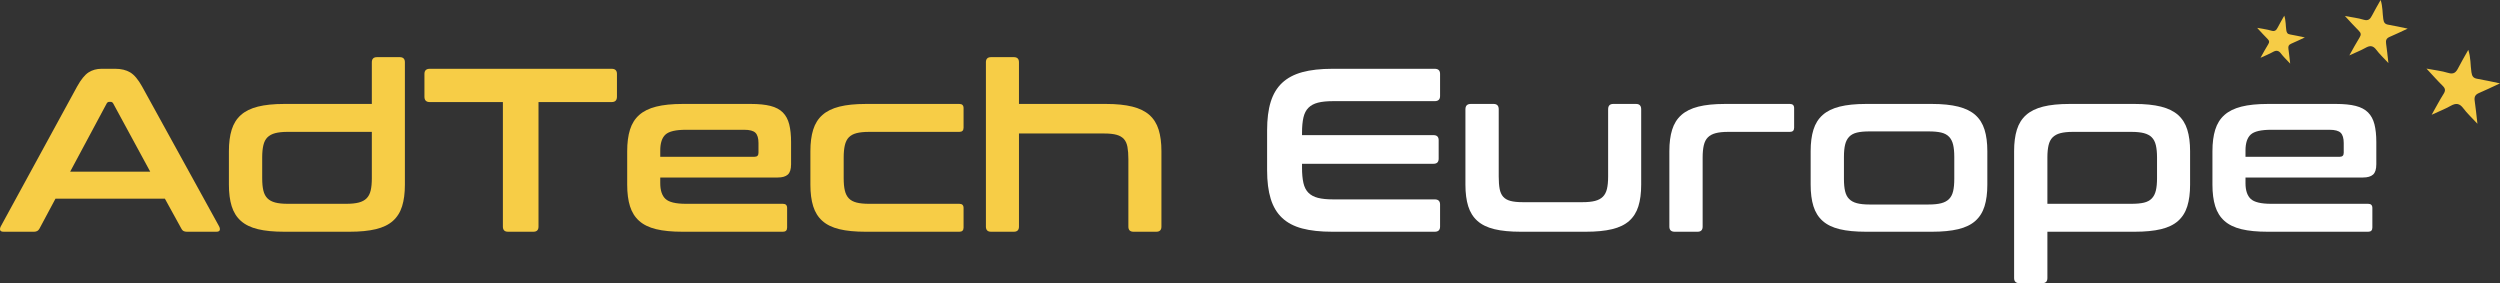
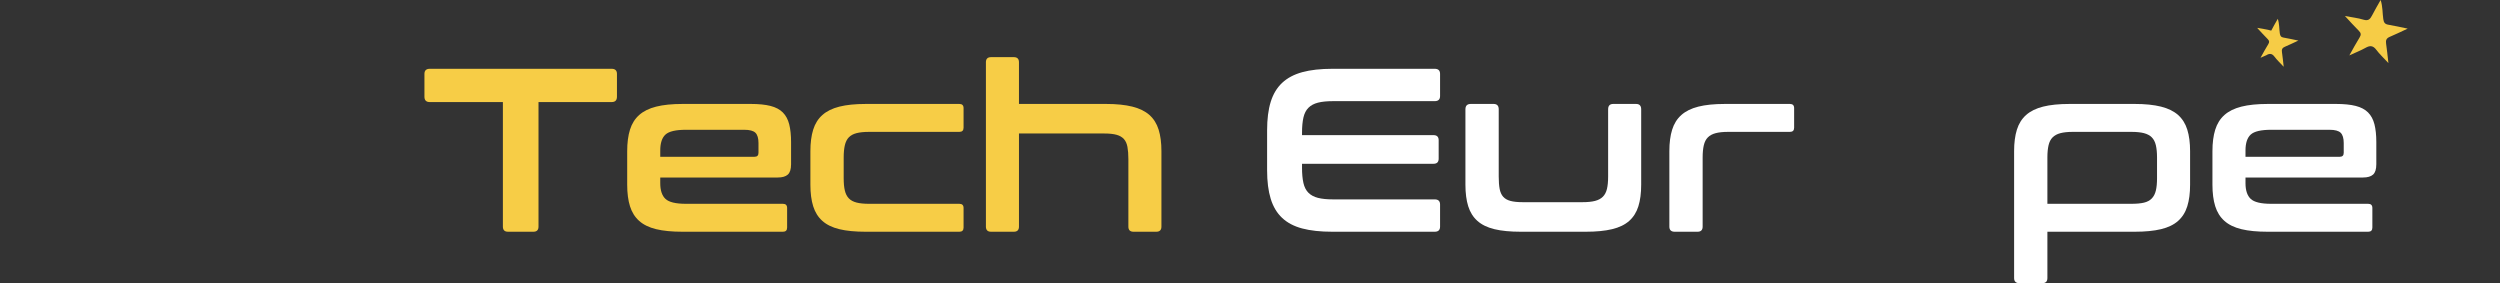
<svg xmlns="http://www.w3.org/2000/svg" version="1.1" x="0px" y="0px" width="1744.523px" height="197.608px" viewBox="0 0 1744.523 197.608" enable-background="new 0 0 1744.523 197.608" xml:space="preserve">
  <rect x="0" y="0" width="1744.523" height="197.608" fill="#333333" stroke="none" />
  <g id="AdTech_Europe">
    <g>
-       <path fill="#F7CD46" d="M80.462,48.002c4.114,0,7.579,0.841,10.396,2.518c2.815,1.681,5.576,4.954,8.284,9.827l53.768,97.626    c0.541,1.084,0.675,1.978,0.406,2.681c-0.271,0.705-1.056,1.056-2.355,1.056h-20.63c-1.843,0-3.086-0.703-3.736-2.111    l-11.533-20.955H38.716l-11.208,20.955c-0.759,1.408-2.005,2.111-3.736,2.111H2.654c-1.409,0-2.249-0.351-2.518-1.056    c-0.271-0.703-0.137-1.597,0.406-2.681l53.28-97.626c2.706-4.873,5.361-8.146,7.959-9.827c2.599-1.677,5.63-2.518,9.097-2.518    H80.462z M48.949,119.8h55.879L79,72.205c-0.434-0.757-1.031-1.137-1.787-1.137h-0.975c-0.759,0-1.355,0.38-1.787,1.137    L48.949,119.8z" />
-       <path fill="#F7CD46" d="M259.47,72.53V43.454c0-2.381,1.19-3.574,3.574-3.574h15.919c2.381,0,3.574,1.193,3.574,3.574v85.442    c0,5.848-0.649,10.857-1.949,15.025c-1.299,4.17-3.439,7.581-6.417,10.233c-2.979,2.655-6.959,4.576-11.939,5.767    c-4.982,1.193-11.102,1.787-18.355,1.787h-45.483c-7.366,0-13.51-0.594-18.437-1.787c-4.929-1.19-8.881-3.111-11.858-5.767    c-2.979-2.652-5.117-6.063-6.416-10.233c-1.3-4.168-1.95-9.178-1.95-15.025v-23.392c0-5.848,0.65-10.855,1.95-15.025    c1.299-4.168,3.437-7.578,6.416-10.233c2.977-2.652,6.929-4.602,11.858-5.848c4.927-1.243,11.071-1.868,18.437-1.868H259.47z     M241.602,142.217c3.574,0,6.498-0.298,8.772-0.894c2.274-0.594,4.086-1.569,5.441-2.924c1.353-1.354,2.3-3.168,2.843-5.442    c0.541-2.273,0.812-5.142,0.812-8.609V92.022h-58.803c-3.467,0-6.335,0.3-8.609,0.894c-2.274,0.597-4.089,1.571-5.442,2.925    c-1.355,1.354-2.302,3.194-2.843,5.522c-0.543,2.33-0.812,5.173-0.812,8.527v14.457c0,3.468,0.269,6.336,0.812,8.609    c0.541,2.274,1.487,4.089,2.843,5.442c1.353,1.354,3.167,2.33,5.442,2.924c2.274,0.596,5.142,0.894,8.609,0.894H241.602z" />
      <path fill="#F7CD46" d="M426.78,48.002c2.49,0,3.736,1.192,3.736,3.573v15.92c0,2.492-1.246,3.735-3.736,3.735h-51.006v86.905    c0,2.383-1.193,3.573-3.574,3.573h-17.706c-2.383,0-3.574-1.19-3.574-3.573V71.23h-51.006c-2.492,0-3.736-1.243-3.736-3.735    v-15.92c0-2.381,1.244-3.573,3.736-3.573H426.78z" />
      <path fill="#F7CD46" d="M523.917,72.53c5.523,0,10.097,0.462,13.726,1.381c3.627,0.921,6.498,2.437,8.609,4.548    c2.112,2.112,3.599,4.874,4.467,8.284c0.866,3.412,1.299,7.554,1.299,12.427v15.432c0,3.467-0.759,5.876-2.274,7.229    c-1.518,1.355-3.845,2.03-6.985,2.03h-82.032v3.899c0,5.091,1.218,8.771,3.655,11.045c2.437,2.274,7.172,3.412,14.213,3.412    h67.737c1.949,0,2.924,0.975,2.924,2.924v13.645c0,1.949-0.975,2.924-2.924,2.924h-70.011c-7.366,0-13.51-0.594-18.437-1.787    c-4.929-1.19-8.881-3.111-11.858-5.767c-2.979-2.652-5.117-6.063-6.416-10.233c-1.3-4.168-1.949-9.178-1.949-15.025v-23.392    c0-5.848,0.649-10.855,1.949-15.025c1.299-4.168,3.437-7.578,6.416-10.233c2.978-2.652,6.929-4.602,11.858-5.848    c4.926-1.243,11.071-1.868,18.437-1.868H523.917z M460.729,109.403h65.788c1.84,0,2.762-0.918,2.762-2.761V99.82    c0-3.356-0.706-5.739-2.112-7.147c-1.409-1.406-4.007-2.111-7.797-2.111h-40.772c-7.041,0-11.777,1.111-14.213,3.329    c-2.437,2.222-3.655,5.93-3.655,11.127V109.403z" />
      <path fill="#F7CD46" d="M669.46,72.53c1.949,0,2.924,0.975,2.924,2.924v13.645c0,1.949-0.975,2.924-2.924,2.924h-63.026    c-3.574,0-6.498,0.3-8.771,0.894c-2.274,0.597-4.061,1.571-5.36,2.925c-1.3,1.354-2.221,3.194-2.762,5.522    c-0.543,2.33-0.812,5.173-0.812,8.527v14.457c0,3.468,0.269,6.336,0.812,8.609c0.541,2.274,1.462,4.089,2.762,5.442    c1.299,1.354,3.086,2.33,5.36,2.924c2.274,0.596,5.198,0.894,8.771,0.894h63.026c1.949,0,2.924,0.975,2.924,2.924v13.645    c0,1.949-0.975,2.924-2.924,2.924h-65.3c-7.366,0-13.51-0.594-18.437-1.787c-4.929-1.19-8.881-3.111-11.858-5.767    c-2.979-2.652-5.117-6.063-6.417-10.233c-1.299-4.168-1.949-9.178-1.949-15.025v-23.392c0-5.848,0.65-10.855,1.949-15.025    c1.3-4.168,3.437-7.578,6.417-10.233c2.977-2.652,6.929-4.602,11.858-5.848c4.927-1.243,11.071-1.868,18.437-1.868H669.46z" />
      <path fill="#F7CD46" d="M707.469,39.88c2.381,0,3.574,1.193,3.574,3.574V72.53h60.752c7.254,0,13.373,0.625,18.355,1.868    c4.979,1.246,8.959,3.195,11.939,5.848c2.977,2.655,5.116,6.065,6.416,10.233c1.299,4.17,1.949,9.178,1.949,15.025v52.631    c0,2.383-1.193,3.573-3.574,3.573h-15.918c-2.384,0-3.574-1.19-3.574-3.573v-47.107c0-3.355-0.219-6.198-0.65-8.528    c-0.434-2.327-1.273-4.167-2.518-5.522c-1.246-1.354-2.951-2.328-5.117-2.924c-2.167-0.594-4.981-0.895-8.446-0.895h-59.614    v64.977c0,2.383-1.193,3.573-3.574,3.573H691.55c-2.384,0-3.573-1.19-3.573-3.573V43.454c0-2.381,1.189-3.574,3.573-3.574H707.469    z" />
      <path fill="#FFFFFF" d="M1001.156,48.002c2.49,0,3.736,1.192,3.736,3.573v15.432c0,2.384-1.246,3.574-3.736,3.574H930.17    c-4.223,0-7.715,0.353-10.477,1.056c-2.762,0.706-4.982,1.896-6.66,3.573c-1.68,1.681-2.842,3.955-3.492,6.822    c-0.65,2.871-0.975,6.417-0.975,10.641v1.624h91.777c2.381,0,3.574,1.192,3.574,3.573v12.833c0,2.384-1.193,3.574-3.574,3.574    h-91.777v2.761c0,4.224,0.324,7.771,0.975,10.64c0.65,2.871,1.813,5.146,3.492,6.823c1.678,1.68,3.898,2.87,6.66,3.573    c2.762,0.705,6.254,1.056,10.477,1.056h70.986c2.49,0,3.736,1.193,3.736,3.574v15.432c0,2.383-1.246,3.573-3.736,3.573h-71.473    c-8.232,0-15.217-0.757-20.955-2.274c-5.742-1.515-10.424-3.979-14.051-7.391c-3.629-3.411-6.281-7.851-7.959-13.32    c-1.682-5.467-2.518-12.102-2.518-19.898V90.886c0-7.797,0.836-14.401,2.518-19.817c1.678-5.414,4.33-9.827,7.959-13.239    c3.627-3.41,8.309-5.9,14.051-7.472c5.738-1.569,12.723-2.355,20.955-2.355H1001.156z" />
      <path fill="#FFFFFF" d="M1042.252,72.53c2.381,0,3.572,1.246,3.572,3.736v46.944c0,3.467,0.217,6.335,0.65,8.609    c0.432,2.274,1.244,4.089,2.438,5.441c1.189,1.355,2.867,2.33,5.035,2.924c2.164,0.597,5.035,0.894,8.609,0.894h41.746    c3.574,0,6.498-0.297,8.771-0.894c2.275-0.594,4.086-1.568,5.441-2.924c1.354-1.353,2.301-3.167,2.844-5.441    c0.541-2.274,0.813-5.143,0.813-8.609V76.267c0-2.49,1.189-3.736,3.572-3.736h15.92c2.381,0,3.574,1.246,3.574,3.736v52.63    c0,5.848-0.65,10.857-1.949,15.025c-1.301,4.17-3.439,7.581-6.418,10.233c-2.979,2.655-6.959,4.576-11.938,5.767    c-4.982,1.193-11.102,1.787-18.355,1.787h-45.322c-7.365,0-13.51-0.594-18.436-1.787c-4.93-1.19-8.881-3.111-11.857-5.767    c-2.98-2.652-5.117-6.063-6.418-10.233c-1.299-4.168-1.949-9.178-1.949-15.025v-52.63c0-2.49,1.244-3.736,3.736-3.736H1042.252z" />
      <path fill="#FFFFFF" d="M1249.035,72.53c1.949,0,2.924,0.975,2.924,2.924v13.645c0,1.949-0.975,2.924-2.924,2.924h-43.209    c-3.467,0-6.336,0.3-8.609,0.894c-2.273,0.597-4.09,1.571-5.441,2.925c-1.355,1.354-2.303,3.194-2.844,5.522    c-0.543,2.33-0.813,5.173-0.813,8.527v48.245c0,2.383-1.191,3.573-3.572,3.573h-15.92c-2.492,0-3.736-1.19-3.736-3.573v-52.631    c0-5.848,0.65-10.855,1.949-15.025c1.301-4.168,3.438-7.578,6.418-10.233c2.977-2.652,6.928-4.602,11.857-5.848    c4.926-1.243,11.07-1.868,18.436-1.868H1249.035z" />
-       <path fill="#FFFFFF" d="M1348.121,72.53c7.254,0,13.373,0.625,18.355,1.868c4.979,1.246,8.959,3.195,11.939,5.848    c2.977,2.655,5.115,6.065,6.416,10.233c1.299,4.17,1.949,9.178,1.949,15.025v23.392c0,5.848-0.65,10.857-1.949,15.025    c-1.301,4.17-3.439,7.581-6.416,10.233c-2.98,2.655-6.961,4.576-11.939,5.767c-4.982,1.193-11.102,1.787-18.355,1.787h-45.971    c-7.365,0-13.51-0.594-18.438-1.787c-4.928-1.19-8.881-3.111-11.857-5.767c-2.98-2.652-5.117-6.063-6.416-10.233    c-1.299-4.168-1.949-9.178-1.949-15.025v-23.392c0-5.848,0.65-10.855,1.949-15.025c1.299-4.168,3.436-7.578,6.416-10.233    c2.977-2.652,6.93-4.602,11.857-5.848c4.928-1.243,11.072-1.868,18.438-1.868H1348.121z M1286.719,124.835    c0,3.468,0.27,6.336,0.813,8.609c0.541,2.274,1.486,4.089,2.842,5.442c1.354,1.355,3.168,2.33,5.441,2.924    c2.275,0.596,5.143,0.894,8.609,0.894h41.422c3.574,0,6.498-0.298,8.771-0.894c2.275-0.594,4.088-1.568,5.443-2.924    c1.352-1.354,2.299-3.168,2.842-5.442c0.541-2.273,0.813-5.142,0.813-8.609v-15.432c0-3.354-0.271-6.172-0.813-8.446    c-0.543-2.274-1.49-4.114-2.842-5.522c-1.355-1.406-3.168-2.381-5.443-2.924c-2.273-0.541-5.197-0.813-8.771-0.813h-41.422    c-3.467,0-6.334,0.271-8.609,0.813c-2.273,0.543-4.088,1.518-5.441,2.924c-1.355,1.408-2.301,3.248-2.842,5.522    c-0.543,2.274-0.813,5.092-0.813,8.446V124.835z" />
      <path fill="#FFFFFF" d="M1489.604,72.53c7.254,0,13.373,0.625,18.355,1.868c4.98,1.246,8.961,3.195,11.939,5.848    c2.977,2.655,5.117,6.065,6.416,10.233c1.301,4.17,1.949,9.178,1.949,15.025v23.392c0,5.848-0.648,10.857-1.949,15.025    c-1.299,4.17-3.439,7.581-6.416,10.233c-2.979,2.655-6.959,4.576-11.939,5.767c-4.982,1.193-11.102,1.787-18.355,1.787h-60.914    v32.325c0,2.381-1.193,3.574-3.574,3.574h-15.918c-2.492,0-3.736-1.193-3.736-3.574v-88.529c0-5.848,0.65-10.855,1.949-15.025    c1.299-4.168,3.436-7.578,6.416-10.233c2.977-2.652,6.93-4.602,11.857-5.848c4.928-1.243,11.072-1.868,18.438-1.868H1489.604z     M1428.689,142.217h58.641c3.574,0,6.498-0.27,8.771-0.813c2.273-0.541,4.086-1.516,5.441-2.924    c1.354-1.406,2.299-3.249,2.844-5.523c0.539-2.273,0.811-5.142,0.811-8.609v-14.457c0-3.354-0.271-6.197-0.811-8.527    c-0.545-2.328-1.49-4.168-2.844-5.522c-1.355-1.354-3.168-2.328-5.441-2.925c-2.273-0.594-5.197-0.894-8.771-0.894h-40.936    c-3.467,0-6.334,0.3-8.609,0.894c-2.273,0.597-4.088,1.571-5.441,2.925c-1.355,1.354-2.301,3.194-2.842,5.522    c-0.543,2.33-0.813,5.173-0.813,8.527V142.217z" />
      <path fill="#FFFFFF" d="M1630.111,72.53c5.523,0,10.098,0.462,13.727,1.381c3.627,0.921,6.498,2.437,8.609,4.548    c2.111,2.112,3.6,4.874,4.467,8.284c0.865,3.412,1.299,7.554,1.299,12.427v15.432c0,3.467-0.758,5.876-2.273,7.229    c-1.518,1.355-3.846,2.03-6.984,2.03h-82.031v3.899c0,5.091,1.217,8.771,3.654,11.045c2.436,2.274,7.172,3.412,14.213,3.412    h67.736c1.949,0,2.924,0.975,2.924,2.924v13.645c0,1.949-0.975,2.924-2.924,2.924h-70.01c-7.365,0-13.512-0.594-18.438-1.787    c-4.928-1.19-8.881-3.111-11.857-5.767c-2.98-2.652-5.117-6.063-6.416-10.233c-1.301-4.168-1.949-9.178-1.949-15.025v-23.392    c0-5.848,0.648-10.855,1.949-15.025c1.299-4.168,3.436-7.578,6.416-10.233c2.977-2.652,6.93-4.602,11.857-5.848    c4.926-1.243,11.072-1.868,18.438-1.868H1630.111z M1566.924,109.403h65.787c1.84,0,2.762-0.918,2.762-2.761V99.82    c0-3.356-0.707-5.739-2.111-7.147c-1.41-1.406-4.008-2.111-7.799-2.111h-40.771c-7.041,0-11.777,1.111-14.213,3.329    c-2.438,2.222-3.654,5.93-3.654,11.127V109.403z" />
    </g>
-     <path fill-rule="evenodd" clip-rule="evenodd" fill="#F6CC46" d="M1696.832,80.088c3.205-5.669,5.591-10.243,8.332-14.593   c1.422-2.258,1.285-3.697-0.613-5.566c-3.63-3.575-7.001-7.414-11.33-12.056c5.869,1.114,10.648,1.614,15.153,3.001   c3.828,1.179,5.437-0.343,6.975-3.379c2.085-4.117,4.467-8.083,7.054-12.709c1.797,5.518,1.436,10.669,2.18,15.636   c0.413,2.759,1.281,4.104,4.074,4.567c4.883,0.811,9.714,1.934,15.867,3.192c-5.572,2.577-10.059,4.788-14.659,6.727   c-2.589,1.091-3.422,2.676-3.012,5.417c0.724,4.838,1.179,9.716,1.916,16.037c-3.929-4.247-7.224-7.282-9.861-10.809   c-2.614-3.496-5.111-3.764-8.752-1.715C1706.283,76.018,1702.104,77.649,1696.832,80.088z" />
    <path fill-rule="evenodd" clip-rule="evenodd" fill="#F6CC46" d="M1639.403,38.661c2.735-4.838,4.771-8.742,7.11-12.454   c1.214-1.927,1.097-3.155-0.523-4.75c-3.098-3.051-5.975-6.327-9.669-10.288c5.009,0.95,9.088,1.377,12.932,2.561   c3.268,1.006,4.64-0.292,5.952-2.884c1.78-3.514,3.813-6.897,6.021-10.846c1.533,4.709,1.225,9.105,1.859,13.344   c0.353,2.354,1.094,3.502,3.478,3.897c4.167,0.692,8.29,1.65,13.541,2.725c-4.755,2.199-8.584,4.086-12.511,5.74   c-2.209,0.932-2.92,2.284-2.57,4.623c0.618,4.129,1.007,8.292,1.636,13.687c-3.353-3.624-6.165-6.215-8.416-9.225   c-2.23-2.983-4.362-3.212-7.469-1.463C1647.469,35.188,1643.902,36.58,1639.403,38.661z" />
-     <path fill-rule="evenodd" clip-rule="evenodd" fill="#F6CC46" d="M1577.395,40.337c2.08-3.679,3.628-6.647,5.406-9.47   c0.923-1.465,0.834-2.398-0.397-3.611c-2.355-2.319-4.543-4.811-7.352-7.822c3.809,0.723,6.909,1.047,9.832,1.947   c2.484,0.765,3.527-0.222,4.525-2.192c1.354-2.672,2.898-5.244,4.577-8.246c1.166,3.58,0.932,6.923,1.414,10.146   c0.268,1.79,0.832,2.662,2.645,2.963c3.168,0.526,6.303,1.255,10.295,2.071c-3.615,1.672-6.526,3.106-9.512,4.364   c-1.68,0.709-2.221,1.737-1.955,3.516c0.471,3.139,0.766,6.304,1.244,10.405c-2.549-2.755-4.688-4.725-6.398-7.014   c-1.696-2.268-3.317-2.441-5.679-1.111C1583.527,37.695,1580.815,38.754,1577.395,40.337z" />
+     <path fill-rule="evenodd" clip-rule="evenodd" fill="#F6CC46" d="M1577.395,40.337c2.08-3.679,3.628-6.647,5.406-9.47   c0.923-1.465,0.834-2.398-0.397-3.611c-2.355-2.319-4.543-4.811-7.352-7.822c3.809,0.723,6.909,1.047,9.832,1.947   c1.354-2.672,2.898-5.244,4.577-8.246c1.166,3.58,0.932,6.923,1.414,10.146   c0.268,1.79,0.832,2.662,2.645,2.963c3.168,0.526,6.303,1.255,10.295,2.071c-3.615,1.672-6.526,3.106-9.512,4.364   c-1.68,0.709-2.221,1.737-1.955,3.516c0.471,3.139,0.766,6.304,1.244,10.405c-2.549-2.755-4.688-4.725-6.398-7.014   c-1.696-2.268-3.317-2.441-5.679-1.111C1583.527,37.695,1580.815,38.754,1577.395,40.337z" />
  </g>
  <g id="Lorem_ipsum_dolor_sit_amet_x2C__consectetur_adipiscing_elit_x2C__sed_do_1_">
</g>
  <g id="European_x5F_stars_copy_2_xA0_Image_1_">
</g>
  <g id="Ellipse_1_2_" enable-background="new    ">
</g>
</svg>